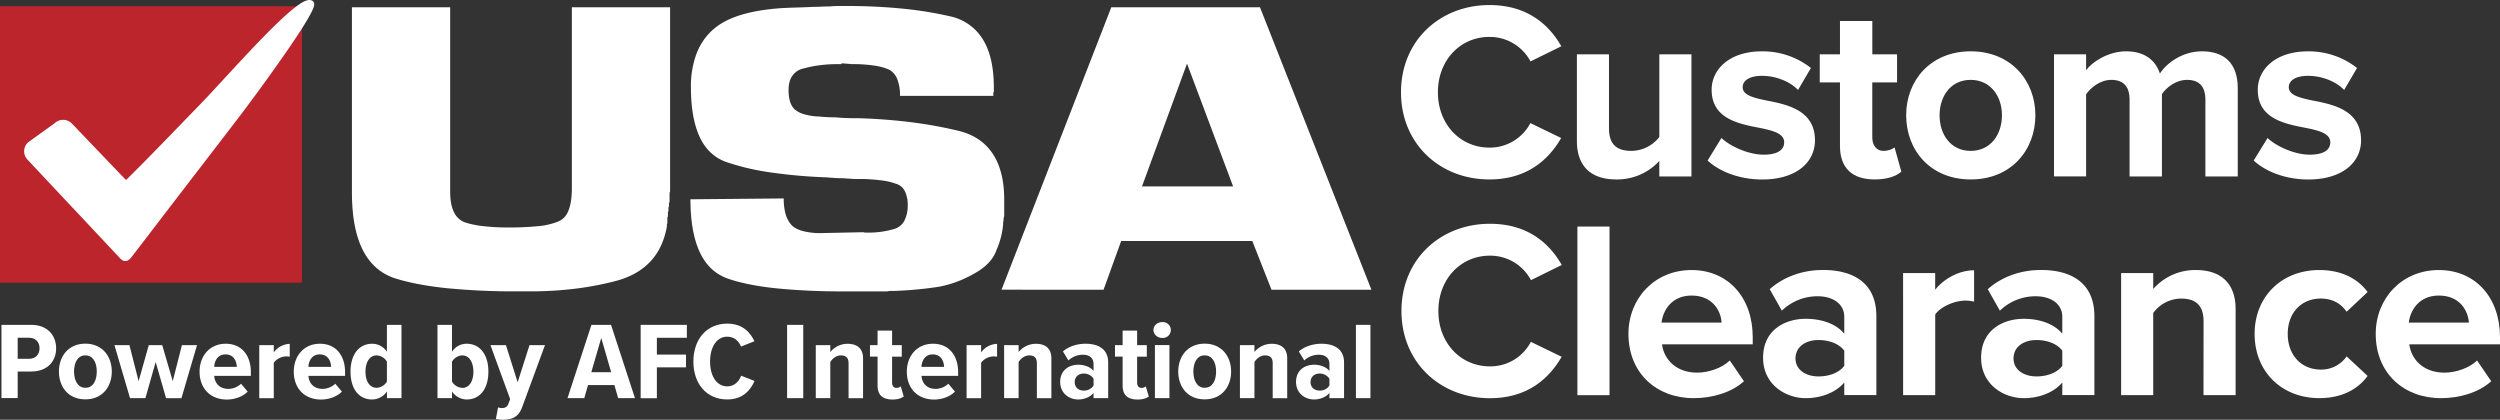
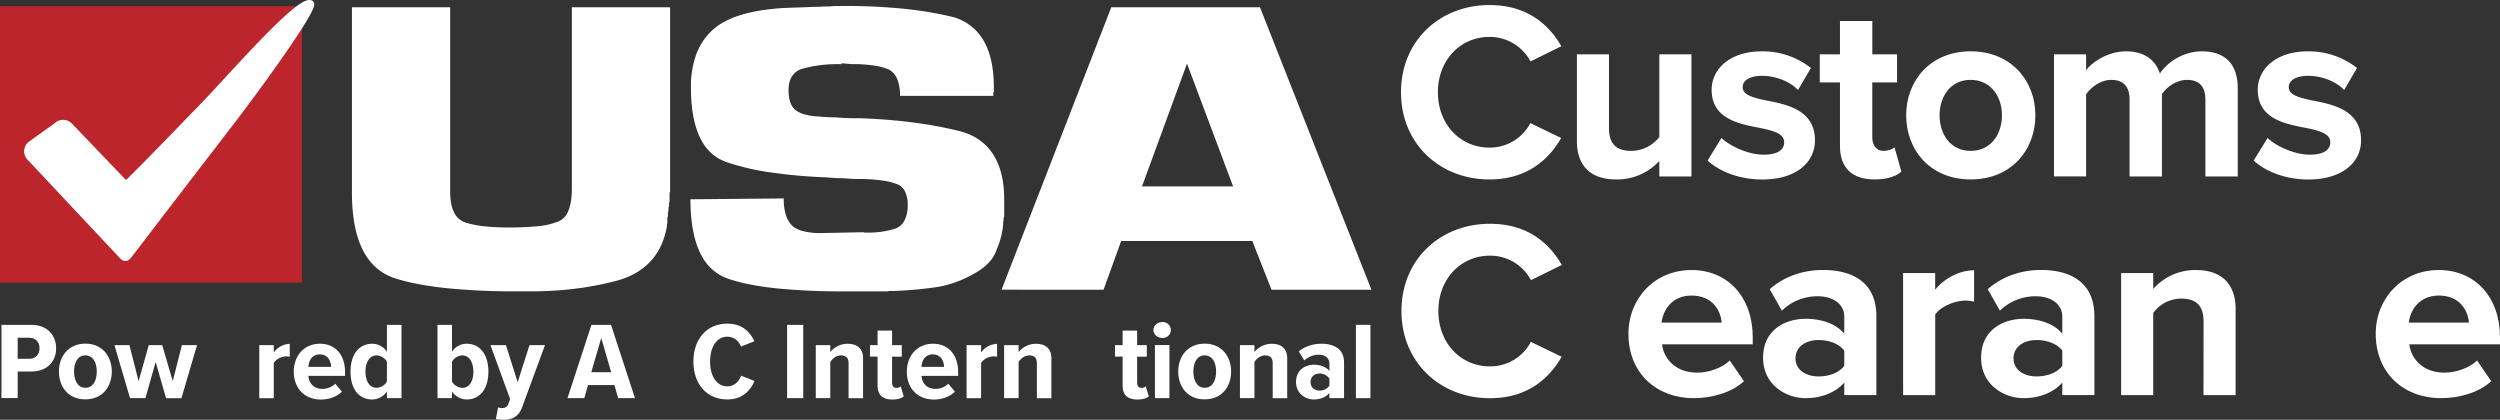
<svg xmlns="http://www.w3.org/2000/svg" id="Layer_1" data-name="Layer 1" viewBox="0 0 1705.04 286.28">
  <rect x="0" y="0" width="1705.04" height="286.28" fill="#333333" stroke="none" />
  <defs>
    <style>.cls-1{fill:#fff;}.cls-2{fill:#bb252b;}</style>
  </defs>
  <title>usa-customs-clearance-logo-white</title>
  <path class="cls-1" d="M466.2,11.6V137.22a4.27,4.27,0,0,0-.37,1.73v5.2a4,4,0,0,0-.37,1.59v1.59a2,2,0,0,0-.38,1.15v2.31a.79.79,0,0,0-.37.58v2.89a2.08,2.08,0,0,0-.38,1.15v3.47A2.1,2.1,0,0,0,464,160v1.16q-2.62,14.44-11,23.54t-22.27,13.13a207.59,207.59,0,0,1-28.82,5.64,250,250,0,0,1-31.06,1.87h-9a472.92,472.92,0,0,1-47.9-2.16q-21-2.18-35.56-6.79-14.59-4.9-21.89-19.49t-7.3-39.13V11.6h67V137.22q0,9,2.62,14.15a13.22,13.22,0,0,0,7.49,6.93A64.54,64.54,0,0,0,339,160.9a147.94,147.94,0,0,0,16.84.87A199.53,199.53,0,0,0,376,160.9,48.24,48.24,0,0,0,389.1,158a12.42,12.42,0,0,0,7.67-7.51q2.43-5.77,2.43-15.59V11.6Z" transform="translate(-9.18 -6.63)" />
  <path class="cls-1" d="M623,72a29.92,29.92,0,0,0-1.87-11.4,12.58,12.58,0,0,0-5.61-6.5,39.33,39.33,0,0,0-10.11-2.74,98.42,98.42,0,0,0-15.34-1l-6.74-.57q-.37.57-.75.57h-2.24a94.84,94.84,0,0,0-11.79.73,77.77,77.77,0,0,0-11,2.16,12.38,12.38,0,0,0-7.86,4.91Q547,61.87,547,67.91a28.1,28.1,0,0,0,.93,7.8,13,13,0,0,0,3.18,5.48,17.36,17.36,0,0,0,6.37,3.32,40.67,40.67,0,0,0,10.1,1.58c2,.19,3.93.34,5.8.43s3.8.15,5.8.15c2,.19,4,.34,6,.43s4,.14,6,.14h3.37q18.71.58,35.92,2.74A291.92,291.92,0,0,1,663,95.88q15.35,3.75,23.21,15.56t7.86,31.39v10.52a4.63,4.63,0,0,1-.38,1.87,13,13,0,0,1-.18,2.16,11.19,11.19,0,0,0-.19,2.16,52.05,52.05,0,0,1-1.5,8.93,60.07,60.07,0,0,1-3,8.64A23.58,23.58,0,0,1,684.2,185a36.33,36.33,0,0,1-7.67,6.48A82.58,82.58,0,0,1,663.8,198a75.61,75.61,0,0,1-14.22,4.19q-7.49,1.16-15.16,1.87t-15.53,1h-2.24a9,9,0,0,0-2.25.29H584.84a451.13,451.13,0,0,1-45.47-2q-19.65-2-32.75-6.35-13.47-4.32-20-18t-6.55-36.45l63.62-.58a40.3,40.3,0,0,0,1.12,10.09,19.23,19.23,0,0,0,3.74,7.49q2.25,2.88,7.49,4.46a45.63,45.63,0,0,0,13.1,1.59L598,165a4.6,4.6,0,0,0,1.68.28h1.68a61,61,0,0,0,18-2.59A11.29,11.29,0,0,0,626,157.1a22,22,0,0,0,2.25-10.52,20.35,20.35,0,0,0-2.06-9.79,9.76,9.76,0,0,0-6.17-4.9,40.66,40.66,0,0,0-9.17-2.16q-5.43-.72-11.79-1h-2.62c-2.25,0-4.37,0-6.36-.14s-4-.23-6-.43c-1.75,0-3.56,0-5.43-.14s-3.8-.24-5.8-.44a351.47,351.47,0,0,1-38.73-3.45,164.65,164.65,0,0,1-29.38-6.92q-12.36-4.32-18.34-17.14t-6-33.86A63.88,63.88,0,0,1,484,43.82a41.91,41.91,0,0,1,10.66-16.26q7.11-6.68,18.9-10.45t28.63-4.94q5.23-.28,10.67-.43c3.61-.09,7.3-.24,11-.43q3,0,5.61-.15c1.75-.09,3.62-.14,5.62-.14a51.65,51.65,0,0,1,5.42-.29H586a383.52,383.52,0,0,1,39.67,1.88A257.34,257.34,0,0,1,658.19,18a34.51,34.51,0,0,1,21.52,15.83q7.29,12,7.29,32.64v2.88a.89.89,0,0,0-.38.73V72Z" transform="translate(-9.18 -6.63)" />
  <path class="cls-1" d="M773.83,171l-12,33.21H692.24L767.09,11.6H868.51l76,192.62H876.37L863.27,171ZM818.74,50l-30.69,83.74h62.12Z" transform="translate(-9.18 -6.63)" />
  <path class="cls-1" d="M964.69,69.55c0-35.34,26.71-59.47,60.33-59.47,26.19,0,40.85,13.79,49,28.1l-21,10.34a31.48,31.48,0,0,0-28-16.72c-20,0-35.17,16-35.17,37.75S1005,107.3,1025,107.3a31.19,31.19,0,0,0,27.92-16.72l21,10.17c-8.28,14.3-22.76,28.26-49,28.26C991.4,129,964.69,104.88,964.69,69.55Z" transform="translate(-9.18 -6.63)" />
  <path class="cls-1" d="M1140.84,116.43a39,39,0,0,1-29.3,12.58c-18.27,0-26.89-10-26.89-26.19V43.7h21.89V94.2c0,11.55,6,15.34,15.34,15.34a24.53,24.53,0,0,0,19-9.48V43.7h21.89V127h-21.89Z" transform="translate(-9.18 -6.63)" />
  <path class="cls-1" d="M1183.23,100.75c6,5.69,18.45,11.37,28.79,11.37,9.48,0,14-3.27,14-8.44,0-5.86-7.24-7.93-16.72-9.83-14.3-2.76-32.75-6.2-32.75-26,0-14,12.24-26.2,34.13-26.2A53.15,53.15,0,0,1,1244.25,53l-8.79,15c-5-5.35-14.48-9.65-24.65-9.65-7.93,0-13.1,2.93-13.1,7.75,0,5.17,6.55,7.07,15.86,9,14.31,2.76,33.44,6.55,33.44,27.24,0,15.17-12.93,26.71-36,26.71-14.48,0-28.44-4.82-37.23-12.92Z" transform="translate(-9.18 -6.63)" />
  <path class="cls-1" d="M1264.07,106.26V62.83h-13.79V43.7h13.79V20.94h22.06V43.7H1303V62.83h-16.89V100.4c0,5.17,2.76,9.14,7.58,9.14,3.28,0,6.38-1.21,7.59-2.42l4.65,16.55c-3.27,2.93-9.13,5.34-18.27,5.34C1272.34,129,1264.07,121.09,1264.07,106.26Z" transform="translate(-9.18 -6.63)" />
  <path class="cls-1" d="M1309.22,85.23c0-23.61,16.55-43.6,44-43.6s44.12,20,44.12,43.6c0,23.79-16.55,43.78-44.12,43.78S1309.22,109,1309.22,85.23Zm65.33,0c0-12.92-7.76-24.13-21.37-24.13S1332,72.31,1332,85.23c0,13.1,7.58,24.31,21.2,24.31s21.35-11.21,21.35-24.31Z" transform="translate(-9.18 -6.63)" />
  <path class="cls-1" d="M1513.3,74.37c0-7.75-3.45-13.27-12.41-13.27-7.76,0-14.14,5.17-17.24,9.66V127h-22.06V74.37c0-7.75-3.45-13.27-12.41-13.27-7.59,0-14,5.17-17.24,9.83v56h-21.89V43.7h21.89V54.55c3.45-5,14.48-12.92,27.23-12.92,12.24,0,20,5.68,23.1,15.16,4.83-7.58,15.86-15.16,28.61-15.16,15.34,0,24.48,8.1,24.48,25.16V127H1513.3Z" transform="translate(-9.18 -6.63)" />
  <path class="cls-1" d="M1555.69,100.75c6,5.69,18.44,11.37,28.79,11.37,9.47,0,14-3.27,14-8.44,0-5.86-7.24-7.93-16.72-9.83-14.31-2.76-32.75-6.2-32.75-26,0-14,12.24-26.2,34.13-26.2A53.2,53.2,0,0,1,1616.71,53l-8.79,15c-5-5.35-14.48-9.65-24.65-9.65-7.93,0-13.1,2.93-13.1,7.75,0,5.17,6.55,7.07,15.86,9,14.3,2.76,33.43,6.55,33.43,27.24,0,15.17-12.92,26.71-36,26.71-14.48,0-28.44-4.82-37.23-12.92Z" transform="translate(-9.18 -6.63)" />
  <path class="cls-1" d="M965,218.72c0-35.34,26.72-59.47,60.33-59.47,26.2,0,40.85,13.79,49,28.1l-21,10.34a31.44,31.44,0,0,0-28-16.69c-20,0-35.16,16-35.16,37.75s15.17,37.75,35.16,37.75a31.14,31.14,0,0,0,27.92-16.72l21,10.17c-8.27,14.3-22.75,28.26-49,28.26C991.71,278.18,965,254.05,965,218.72Z" transform="translate(-9.18 -6.63)" />
-   <path class="cls-1" d="M1085,161.15h21.89v115H1085Z" transform="translate(-9.18 -6.63)" />
  <path class="cls-1" d="M1162.86,190.8c24.82,0,41.71,18.61,41.71,45.85v4.82h-61.88c1.38,10.52,9.83,19.31,24,19.31,7.76,0,16.89-3.11,22.24-8.28l9.65,14.14c-8.28,7.58-21.37,11.54-34.3,11.54-25.34,0-44.47-17.06-44.47-43.78C1119.77,210.27,1137.52,190.8,1162.86,190.8Zm-20.51,35.85h41c-.52-7.93-6-18.45-20.51-18.45C1149.24,208.2,1143.38,218.37,1142.35,226.65Z" transform="translate(-9.18 -6.63)" />
  <path class="cls-1" d="M1267,267.5c-5.69,6.72-15.51,10.68-26.37,10.68-13.27,0-29-9-29-27.57,0-19.48,15.69-26.55,29-26.55,11,0,20.86,3.45,26.37,10.17V222.68c0-8.44-7.24-14-18.27-14a35,35,0,0,0-24.3,9.83l-8.28-14.65c10.18-9,23.27-13.1,36.37-13.1,19,0,36.37,7.58,36.37,31.54v53.78H1267Zm0-21.72c-3.62-4.83-10.51-7.24-17.58-7.24-8.62,0-15.68,4.48-15.68,12.58,0,7.76,7.06,12.24,15.68,12.24,7.07,0,14-2.41,17.58-7.24Z" transform="translate(-9.18 -6.63)" />
  <path class="cls-1" d="M1307.12,192.87H1329v11.37c5.86-7.41,16.2-13.27,26.54-13.27v21.37a27.54,27.54,0,0,0-6-.69c-7.24,0-16.89,4.14-20.51,9.48v55h-21.89Z" transform="translate(-9.18 -6.63)" />
  <path class="cls-1" d="M1415.7,267.5c-5.68,6.72-15.51,10.68-26.37,10.68-13.27,0-29-9-29-27.57,0-19.48,15.69-26.55,29-26.55,11,0,20.86,3.45,26.37,10.17V222.68c0-8.44-7.24-14-18.27-14a35,35,0,0,0-24.3,9.83l-8.27-14.65c10.17-9,23.27-13.1,36.36-13.1,19,0,36.37,7.58,36.37,31.54v53.78H1415.7Zm0-21.72c-3.62-4.83-10.51-7.24-17.58-7.24-8.62,0-15.68,4.48-15.68,12.58,0,7.76,7.06,12.24,15.68,12.24,7.07,0,14-2.41,17.58-7.24Z" transform="translate(-9.18 -6.63)" />
  <path class="cls-1" d="M1512.05,225.79c0-11.55-6-15.52-15.34-15.52a23.7,23.7,0,0,0-19,9.83v56h-21.89V192.87h21.89v10.85a38.15,38.15,0,0,1,29.13-12.92c18.27,0,27.06,10.34,27.06,26.54v58.78H1512Z" transform="translate(-9.18 -6.63)" />
-   <path class="cls-1" d="M1591,190.8c17.06,0,27.4,7.41,32.92,15l-14.31,13.45c-4-5.86-10-9-17.58-9-13.27,0-22.58,9.66-22.58,24.13s9.31,24.31,22.58,24.31a21,21,0,0,0,17.58-9l14.3,13.31c-5.52,7.75-15.86,15.16-32.92,15.16-25.68,0-44.13-18.09-44.13-43.78C1546.86,208.89,1565.31,190.8,1591,190.8Z" transform="translate(-9.18 -6.63)" />
  <path class="cls-1" d="M1672.51,190.8c24.82,0,41.71,18.61,41.71,45.85v4.82h-61.87c1.38,10.52,9.82,19.31,24,19.31,7.75,0,16.89-3.11,22.23-8.28l9.65,14.14c-8.27,7.58-21.37,11.54-34.3,11.54-25.34,0-44.47-17.06-44.47-43.78C1629.42,210.27,1647.18,190.8,1672.51,190.8ZM1652,226.65h41c-.51-7.93-6-18.45-20.51-18.45C1658.9,208.2,1653,218.37,1652,226.65Z" transform="translate(-9.18 -6.63)" />
  <path class="cls-1" d="M10.18,228.18H30.47c11.3,0,17,7.42,17,16S41.77,260,30.47,260H21.24v18.14H10.18Zm19,8.77H21.24v14.39h7.91c4.21,0,7-2.92,7-7.19s-2.79-7.15-7-7.15Z" transform="translate(-9.18 -6.63)" />
  <path class="cls-1" d="M49.37,260c0-10.12,6.26-19,18-19s18.06,8.85,18.06,19-6.19,19-18.06,19S49.37,270.24,49.37,260Zm25.81,0c0-5.92-2.39-11-7.83-11-5.28,0-7.67,5.1-7.67,11s2.39,11.1,7.67,11.1C72.79,271.14,75.18,266,75.18,260Z" transform="translate(-9.18 -6.63)" />
  <path class="cls-1" d="M115.35,253.52l-7,24.66H97.87L87.23,242H97.45l6.27,24.59L110.65,242h9.16L127,266.56,133.25,242h10.31l-10.64,36.21H122.44Z" transform="translate(-9.18 -6.63)" />
-   <path class="cls-1" d="M163.11,241.07c11,0,17.16,8.1,17.16,19.35V263h-25c.41,5,3.63,8.85,9.65,8.85a12.61,12.61,0,0,0,8.66-3.52l4.53,5.4c-3.54,3.52-8.91,5.39-14.27,5.39-11.21,0-18.55-7.64-18.55-19C145.3,249.54,152.06,241.07,163.11,241.07Zm-7.83,15.75H170.7c-.17-3.75-2-8.48-7.75-8.48C157.42,248.34,155.44,253.07,155.28,256.82Z" transform="translate(-9.18 -6.63)" />
  <path class="cls-1" d="M186,242h9.9v5a13.85,13.85,0,0,1,10.89-5.84v8.77a10.81,10.81,0,0,0-10.89,4.12v24.14H186Z" transform="translate(-9.18 -6.63)" />
  <path class="cls-1" d="M227.37,241.07c11,0,17.15,8.1,17.15,19.35V263h-25c.41,5,3.63,8.85,9.65,8.85a12.61,12.61,0,0,0,8.66-3.52l4.54,5.4c-3.55,3.52-8.91,5.39-14.27,5.39-11.22,0-18.56-7.64-18.56-19C209.55,249.54,216.31,241.07,227.37,241.07Zm-7.84,15.75H235c-.16-3.75-2-8.48-7.75-8.48C221.68,248.34,219.7,253.07,219.53,256.82Z" transform="translate(-9.18 -6.63)" />
  <path class="cls-1" d="M273.06,273.61A12.22,12.22,0,0,1,263,279.08c-9,0-14.76-7.12-14.76-19,0-11.62,5.77-19,14.76-19a11.87,11.87,0,0,1,10.06,5.47V228.18H283v50h-9.9Zm0-20.32a8.48,8.48,0,0,0-6.93-4.27c-5,0-7.67,4.72-7.67,11.09s2.64,11,7.67,11a8.47,8.47,0,0,0,6.93-4.28Z" transform="translate(-9.18 -6.63)" />
  <path class="cls-1" d="M307.55,228.18h9.89v18.36a11.78,11.78,0,0,1,10.06-5.47c9,0,14.77,7.42,14.77,19,0,11.85-5.86,19-14.77,19a12.22,12.22,0,0,1-10.06-5.47v4.57h-9.89Zm16.82,43c5,0,7.67-4.73,7.67-11S329.4,249,324.37,249a8.56,8.56,0,0,0-6.93,4.35v13.49a8.5,8.5,0,0,0,6.93,4.3Z" transform="translate(-9.18 -6.63)" />
  <path class="cls-1" d="M351.43,284.93c2.22,0,3.63-.75,4.37-2.62l1.32-3.45L343.67,242h10.56l8,25.34L370.31,242h10.56l-15.59,42.36c-2.47,6.67-6.76,8.47-13.11,8.55a24.92,24.92,0,0,1-4.79-.53l1.49-7.94A7.46,7.46,0,0,0,351.43,284.93Z" transform="translate(-9.18 -6.63)" />
  <path class="cls-1" d="M428.22,269.26h-18l-2.56,8.92H396.22l16.33-50h13.36l16.33,50H430.77Zm-15.76-8.77H426l-6.76-23.39Z" transform="translate(-9.18 -6.63)" />
-   <path class="cls-1" d="M446.12,228.18h31.5V237H457.17v11.47h19.88v8.7H457.17v21.06H446.12Z" transform="translate(-9.18 -6.63)" />
  <path class="cls-1" d="M482.08,253.22c0-15.15,9-25.87,23.1-25.87,10.72,0,15.75,6.22,18.55,12L514.58,243c-1.65-4-4.87-6.75-9.4-6.75-7.26,0-11.72,7.12-11.72,16.95s4.46,16.94,11.72,16.94c4.7,0,7.92-3.15,9.48-7.27l9.16,3.6c-2.73,6-7.76,12.59-18.64,12.59C491.07,279.08,482.08,268.36,482.08,253.22Z" transform="translate(-9.18 -6.63)" />
  <path class="cls-1" d="M546,228.18h11v50H546Z" transform="translate(-9.18 -6.63)" />
  <path class="cls-1" d="M587.91,254.34c0-3.82-1.9-5.32-5.2-5.32s-5.86,2.32-7.26,4.5v24.66h-9.9V242h9.9v4.72a15.21,15.21,0,0,1,11.71-5.62c7.34,0,10.64,3.9,10.64,9.9v27.21h-9.89Z" transform="translate(-9.18 -6.63)" />
  <path class="cls-1" d="M607.7,269.49V249.84h-5.19V242h5.19v-9.9h9.9V242h6.6v7.87h-6.6v17.55c0,2.32,1,3.75,2.89,3.75a4.17,4.17,0,0,0,3-1.05l2.06,6.89c-1.48,1.2-4,2.1-7.67,2.1C610.92,279.08,607.7,275.86,607.7,269.49Z" transform="translate(-9.18 -6.63)" />
  <path class="cls-1" d="M645.48,241.07c11,0,17.16,8.1,17.16,19.35V263h-25c.41,5,3.62,8.85,9.64,8.85a12.63,12.63,0,0,0,8.67-3.52l4.53,5.4c-3.55,3.52-8.91,5.39-14.27,5.39-11.21,0-18.56-7.64-18.56-19C627.66,249.54,634.43,241.07,645.48,241.07Zm-7.83,15.75h15.42c-.17-3.75-2-8.48-7.75-8.48-5.53,0-7.51,4.73-7.67,8.48Z" transform="translate(-9.18 -6.63)" />
  <path class="cls-1" d="M668.41,242h9.9v5a13.85,13.85,0,0,1,10.89-5.84v8.77a10.81,10.81,0,0,0-10.89,4.12v24.14h-9.9Z" transform="translate(-9.18 -6.63)" />
  <path class="cls-1" d="M716.34,254.34c0-3.82-1.9-5.32-5.2-5.32s-5.86,2.32-7.26,4.5v24.66H694V242h9.89v4.72a15.28,15.28,0,0,1,11.71-5.62c7.34,0,10.64,3.9,10.64,9.9v27.21h-9.89Z" transform="translate(-9.18 -6.63)" />
-   <path class="cls-1" d="M755,274.59c-2.22,2.84-6.43,4.49-10.47,4.49-6.27,0-12.29-4.27-12.29-12,0-7.95,6-11.7,12.29-11.7,4.12,0,8.33,1.43,10.47,4.27v-4.79c0-3.9-2.64-6.3-7.34-6.3a14.59,14.59,0,0,0-9.81,3.9l-3.72-6.15c4.21-3.67,10.23-5.25,15.35-5.25,8.66,0,15.5,3.53,15.5,12.82v24.29H755Zm0-9.68a7.88,7.88,0,0,0-6.68-3.52c-3.71,0-6.18,2.4-6.18,5.85s2.47,5.77,6.18,5.77a7.65,7.65,0,0,0,6.68-3.45Z" transform="translate(-9.18 -6.63)" />
  <path class="cls-1" d="M774.82,269.49V249.84h-5.2V242h5.2v-9.9h9.9V242h6.6v7.87h-6.6v17.55c0,2.32,1,3.75,2.89,3.75a4.13,4.13,0,0,0,3-1.05l2.07,6.89c-1.49,1.2-4,2.1-7.67,2.1C778,279.08,774.82,275.86,774.82,269.49Z" transform="translate(-9.18 -6.63)" />
  <path class="cls-1" d="M795.85,231.7c0-3,2.72-5.4,5.94-5.4a5.42,5.42,0,1,1,.93,10.8,4.82,4.82,0,0,1-.93,0C798.57,237.1,795.85,234.7,795.85,231.7Zm1,10.27h9.9v36.21h-9.9Z" transform="translate(-9.18 -6.63)" />
  <path class="cls-1" d="M812.76,260c0-10.12,6.27-19,18-19s18.07,8.85,18.07,19-6.19,19-18.07,19S812.76,270.24,812.76,260Zm25.82,0c0-5.92-2.39-11-7.84-11-5.27,0-7.67,5.1-7.67,11s2.4,11.1,7.67,11.1C836.19,271.14,838.58,266,838.58,260Z" transform="translate(-9.18 -6.63)" />
  <path class="cls-1" d="M877.18,254.34c0-3.82-1.89-5.32-5.19-5.32s-5.86,2.32-7.26,4.5v24.66h-9.9V242h9.9v4.72a15.21,15.21,0,0,1,11.71-5.62c7.34,0,10.64,3.9,10.64,9.9v27.21h-9.9Z" transform="translate(-9.18 -6.63)" />
  <path class="cls-1" d="M915.87,274.59c-2.23,2.84-6.43,4.49-10.48,4.49-6.26,0-12.29-4.27-12.29-12,0-7.95,6-11.7,12.29-11.7,4.13,0,8.34,1.43,10.48,4.27v-4.79c0-3.9-2.64-6.3-7.34-6.3a14.62,14.62,0,0,0-9.82,3.9L895,246.32c4.21-3.67,10.23-5.25,15.34-5.25,8.66,0,15.51,3.53,15.51,12.82v24.29h-10Zm0-9.68a7.88,7.88,0,0,0-6.68-3.52c-3.71,0-6.19,2.4-6.19,5.85s2.48,5.77,6.19,5.77a7.65,7.65,0,0,0,6.68-3.45Z" transform="translate(-9.18 -6.63)" />
  <path class="cls-1" d="M933.94,228.18h9.89v50h-9.89Z" transform="translate(-9.18 -6.63)" />
  <rect class="cls-2" y="4.27" width="205.94" height="188.5" />
  <path class="cls-1" d="M121.62,152.3l48.15-62.67c7.7-10,21.1-28.13,32.33-44.22,22.07-31.61,21.56-35,21.35-36.39a2.51,2.51,0,0,0-1-1.71,3.79,3.79,0,0,0-2.26-.68c-2.75,0-8,2.1-24.67,18.47-10.6,10.43-22.71,23.56-33.41,35.14-6.62,7.18-12.34,13.38-16.76,17.92-4.18,4.3-8.43,8.69-12.53,12.92-11.88,12.28-24.16,25-36.5,37.17l-.15.15a8.72,8.72,0,0,1-1,.92,8.67,8.67,0,0,1-1.06-.95l-.11-.11L58.13,90.81h0a8.35,8.35,0,0,0-11.64-.17l-18.1,13-.11.09-.1.1a8.3,8.3,0,0,0-.33,11.59L90.61,182.3c.8.87,2.17,2.37,4,2.37,1.48,0,2.93-.93,4.33-2.78l8.2-10.67Z" transform="translate(-9.18 -6.63)" />
</svg>